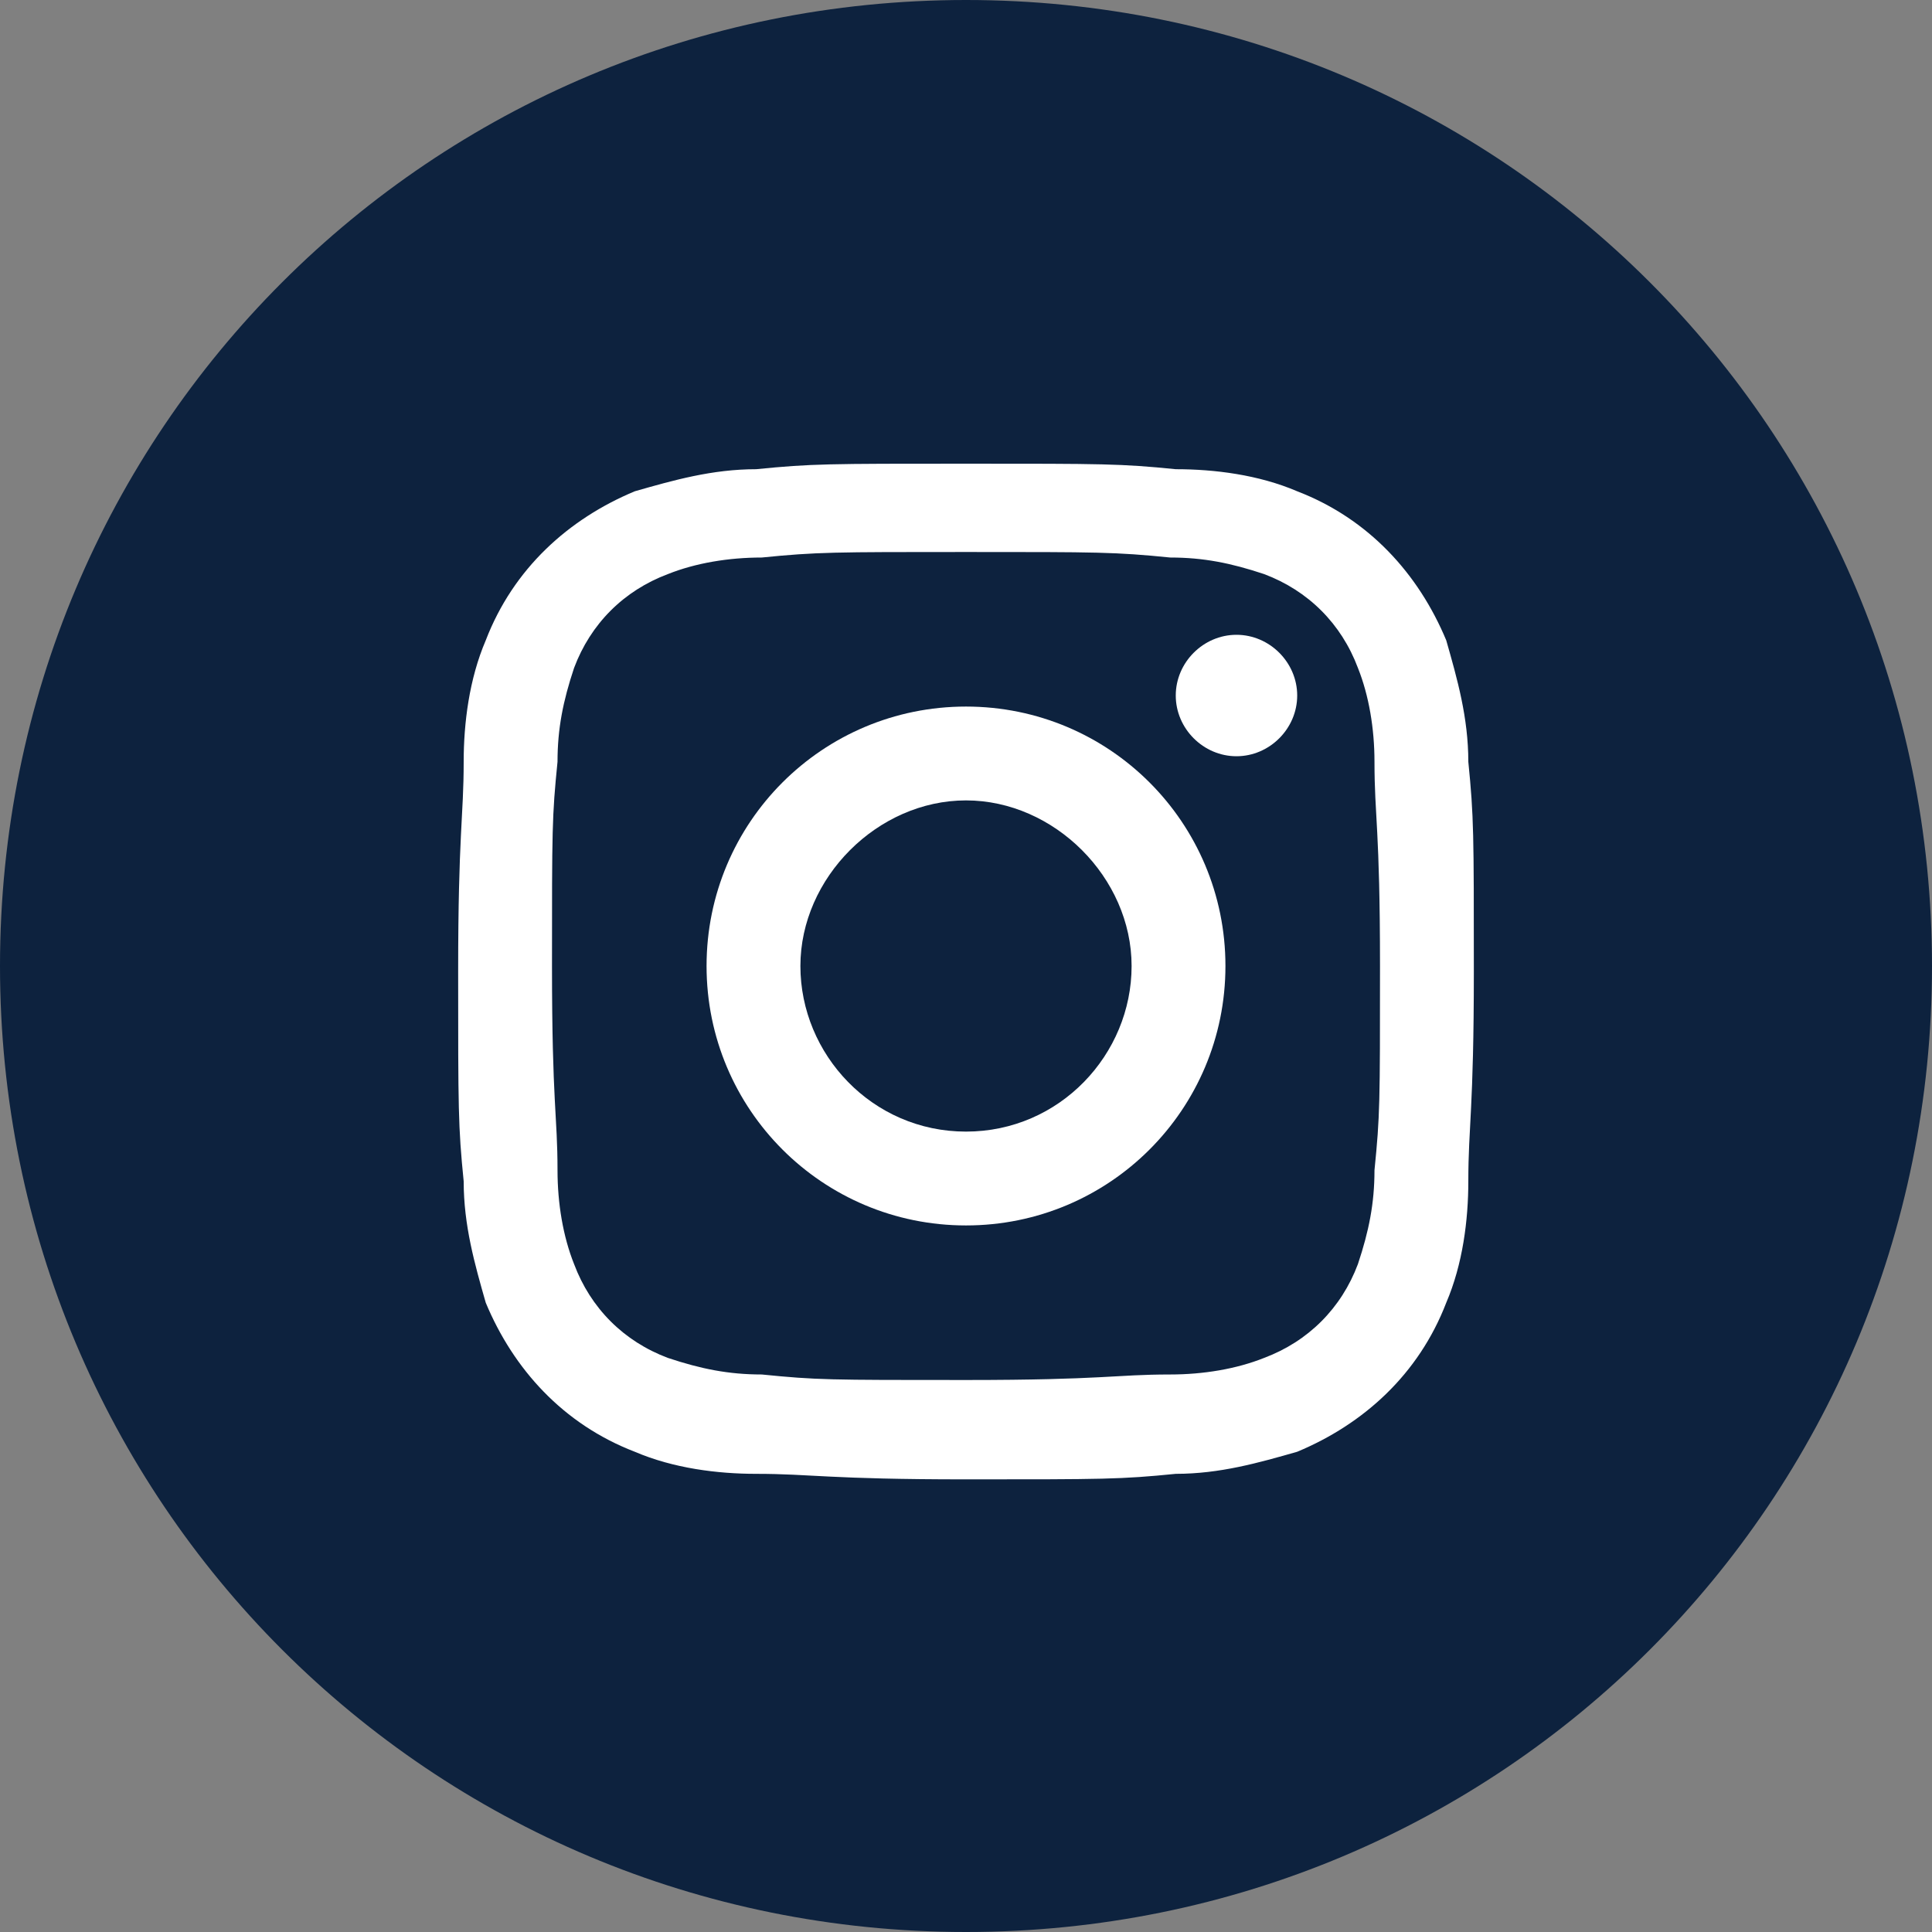
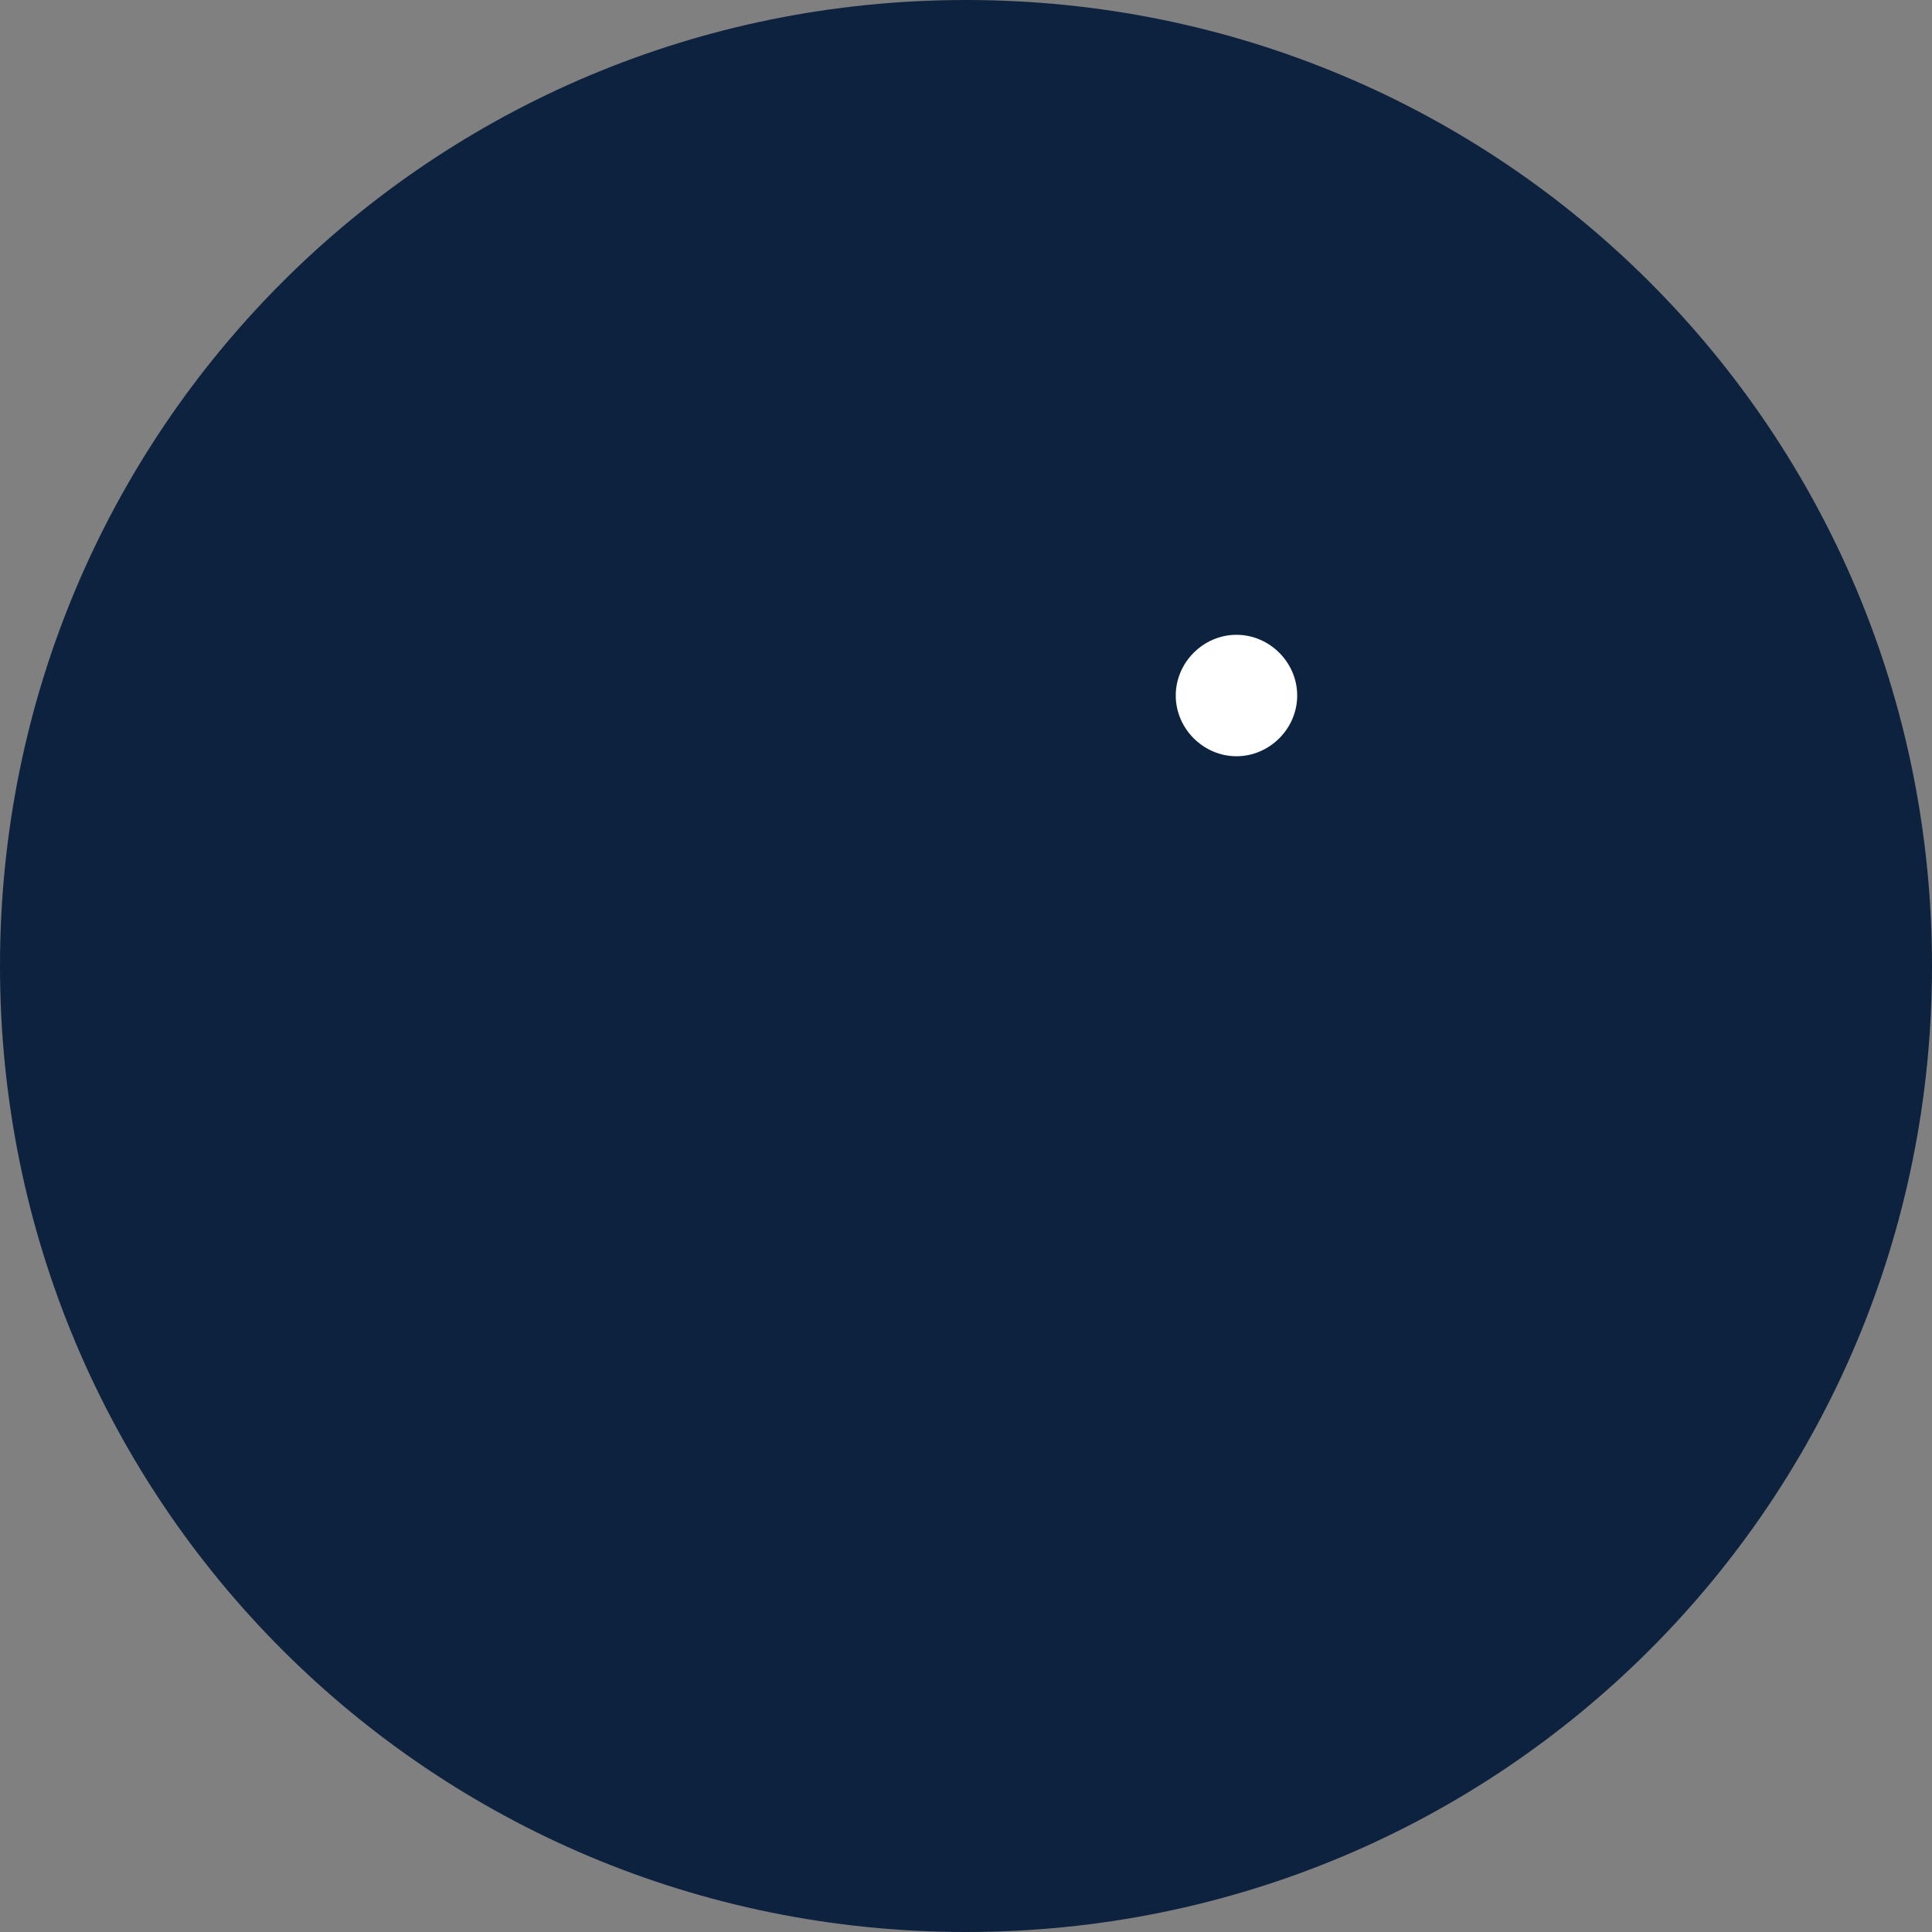
<svg xmlns="http://www.w3.org/2000/svg" version="1.1" id="Layer_1" x="0px" y="0px" width="35px" height="35px" viewBox="0 0 35 35" xml:space="preserve">
  <rect x="0" y="0" width="35" height="35" fill="#808080" stroke="none" />
  <g id="Group_858" transform="translate(0)">
    <path id="Path_39933" fill-rule="evenodd" clip-rule="evenodd" fill="#0D223E" d="M17.5,35C27.2,35,35,27.2,35,17.5S27.2,0,17.5,0 S0,7.8,0,17.5C0,27.2,7.8,35,17.5,35" />
-     <path id="Path_39934" fill="#FFFFFF" d="M17.5,10c2.4,0,2.7,0,3.7,0.1c0.6,0,1.1,0.1,1.7,0.3c0.8,0.3,1.4,0.9,1.7,1.7 c0.2,0.5,0.3,1.1,0.3,1.7c0,1,0.1,1.2,0.1,3.7s0,2.7-0.1,3.7c0,0.6-0.1,1.1-0.3,1.7c-0.3,0.8-0.9,1.4-1.7,1.7 c-0.5,0.2-1.1,0.3-1.7,0.3c-1,0-1.2,0.1-3.7,0.1s-2.7,0-3.7-0.1c-0.6,0-1.1-0.1-1.7-0.3c-0.8-0.3-1.4-0.9-1.7-1.7 c-0.2-0.5-0.3-1.1-0.3-1.7c0-1-0.1-1.2-0.1-3.7s0-2.7,0.1-3.7c0-0.6,0.1-1.1,0.3-1.7c0.3-0.8,0.9-1.4,1.7-1.7 c0.5-0.2,1.1-0.3,1.7-0.3C14.8,10,15.1,10,17.5,10 M17.5,8.4c-2.5,0-2.8,0-3.8,0.1c-0.8,0-1.5,0.2-2.2,0.4 c-1.2,0.5-2.2,1.4-2.7,2.7c-0.3,0.7-0.4,1.5-0.4,2.2c0,1-0.1,1.3-0.1,3.8s0,2.8,0.1,3.8c0,0.8,0.2,1.5,0.4,2.2 c0.5,1.2,1.4,2.2,2.7,2.7c0.7,0.3,1.5,0.4,2.2,0.4c1,0,1.3,0.1,3.8,0.1s2.8,0,3.8-0.1c0.8,0,1.5-0.2,2.2-0.4 c1.2-0.5,2.2-1.4,2.7-2.7c0.3-0.7,0.4-1.5,0.4-2.2c0-1,0.1-1.3,0.1-3.8s0-2.8-0.1-3.8c0-0.8-0.2-1.5-0.4-2.2 c-0.5-1.2-1.4-2.2-2.7-2.7c-0.7-0.3-1.5-0.4-2.2-0.4C20.3,8.4,20,8.4,17.5,8.4" />
-     <path id="Path_39935" fill="#FFFFFF" d="M17.5,12.8c-2.6,0-4.7,2.1-4.7,4.7c0,2.6,2.1,4.7,4.7,4.7c2.6,0,4.7-2.1,4.7-4.7 C22.2,14.9,20.1,12.8,17.5,12.8C17.5,12.8,17.5,12.8,17.5,12.8 M17.5,20.5c-1.7,0-3-1.4-3-3s1.4-3,3-3s3,1.4,3,3 S19.2,20.5,17.5,20.5L17.5,20.5" />
-     <path id="Path_39936" fill="#FFFFFF" d="M23.5,12.6c0,0.6-0.5,1.1-1.1,1.1c-0.6,0-1.1-0.5-1.1-1.1c0-0.6,0.5-1.1,1.1-1.1 S23.5,12,23.5,12.6C23.5,12.6,23.5,12.6,23.5,12.6" />
-     <rect id="Rectangle_776" fill="none" width="35" height="35" />
+     <path id="Path_39936" fill="#FFFFFF" d="M23.5,12.6c0,0.6-0.5,1.1-1.1,1.1c-0.6,0-1.1-0.5-1.1-1.1c0-0.6,0.5-1.1,1.1-1.1 S23.5,12,23.5,12.6" />
  </g>
</svg>